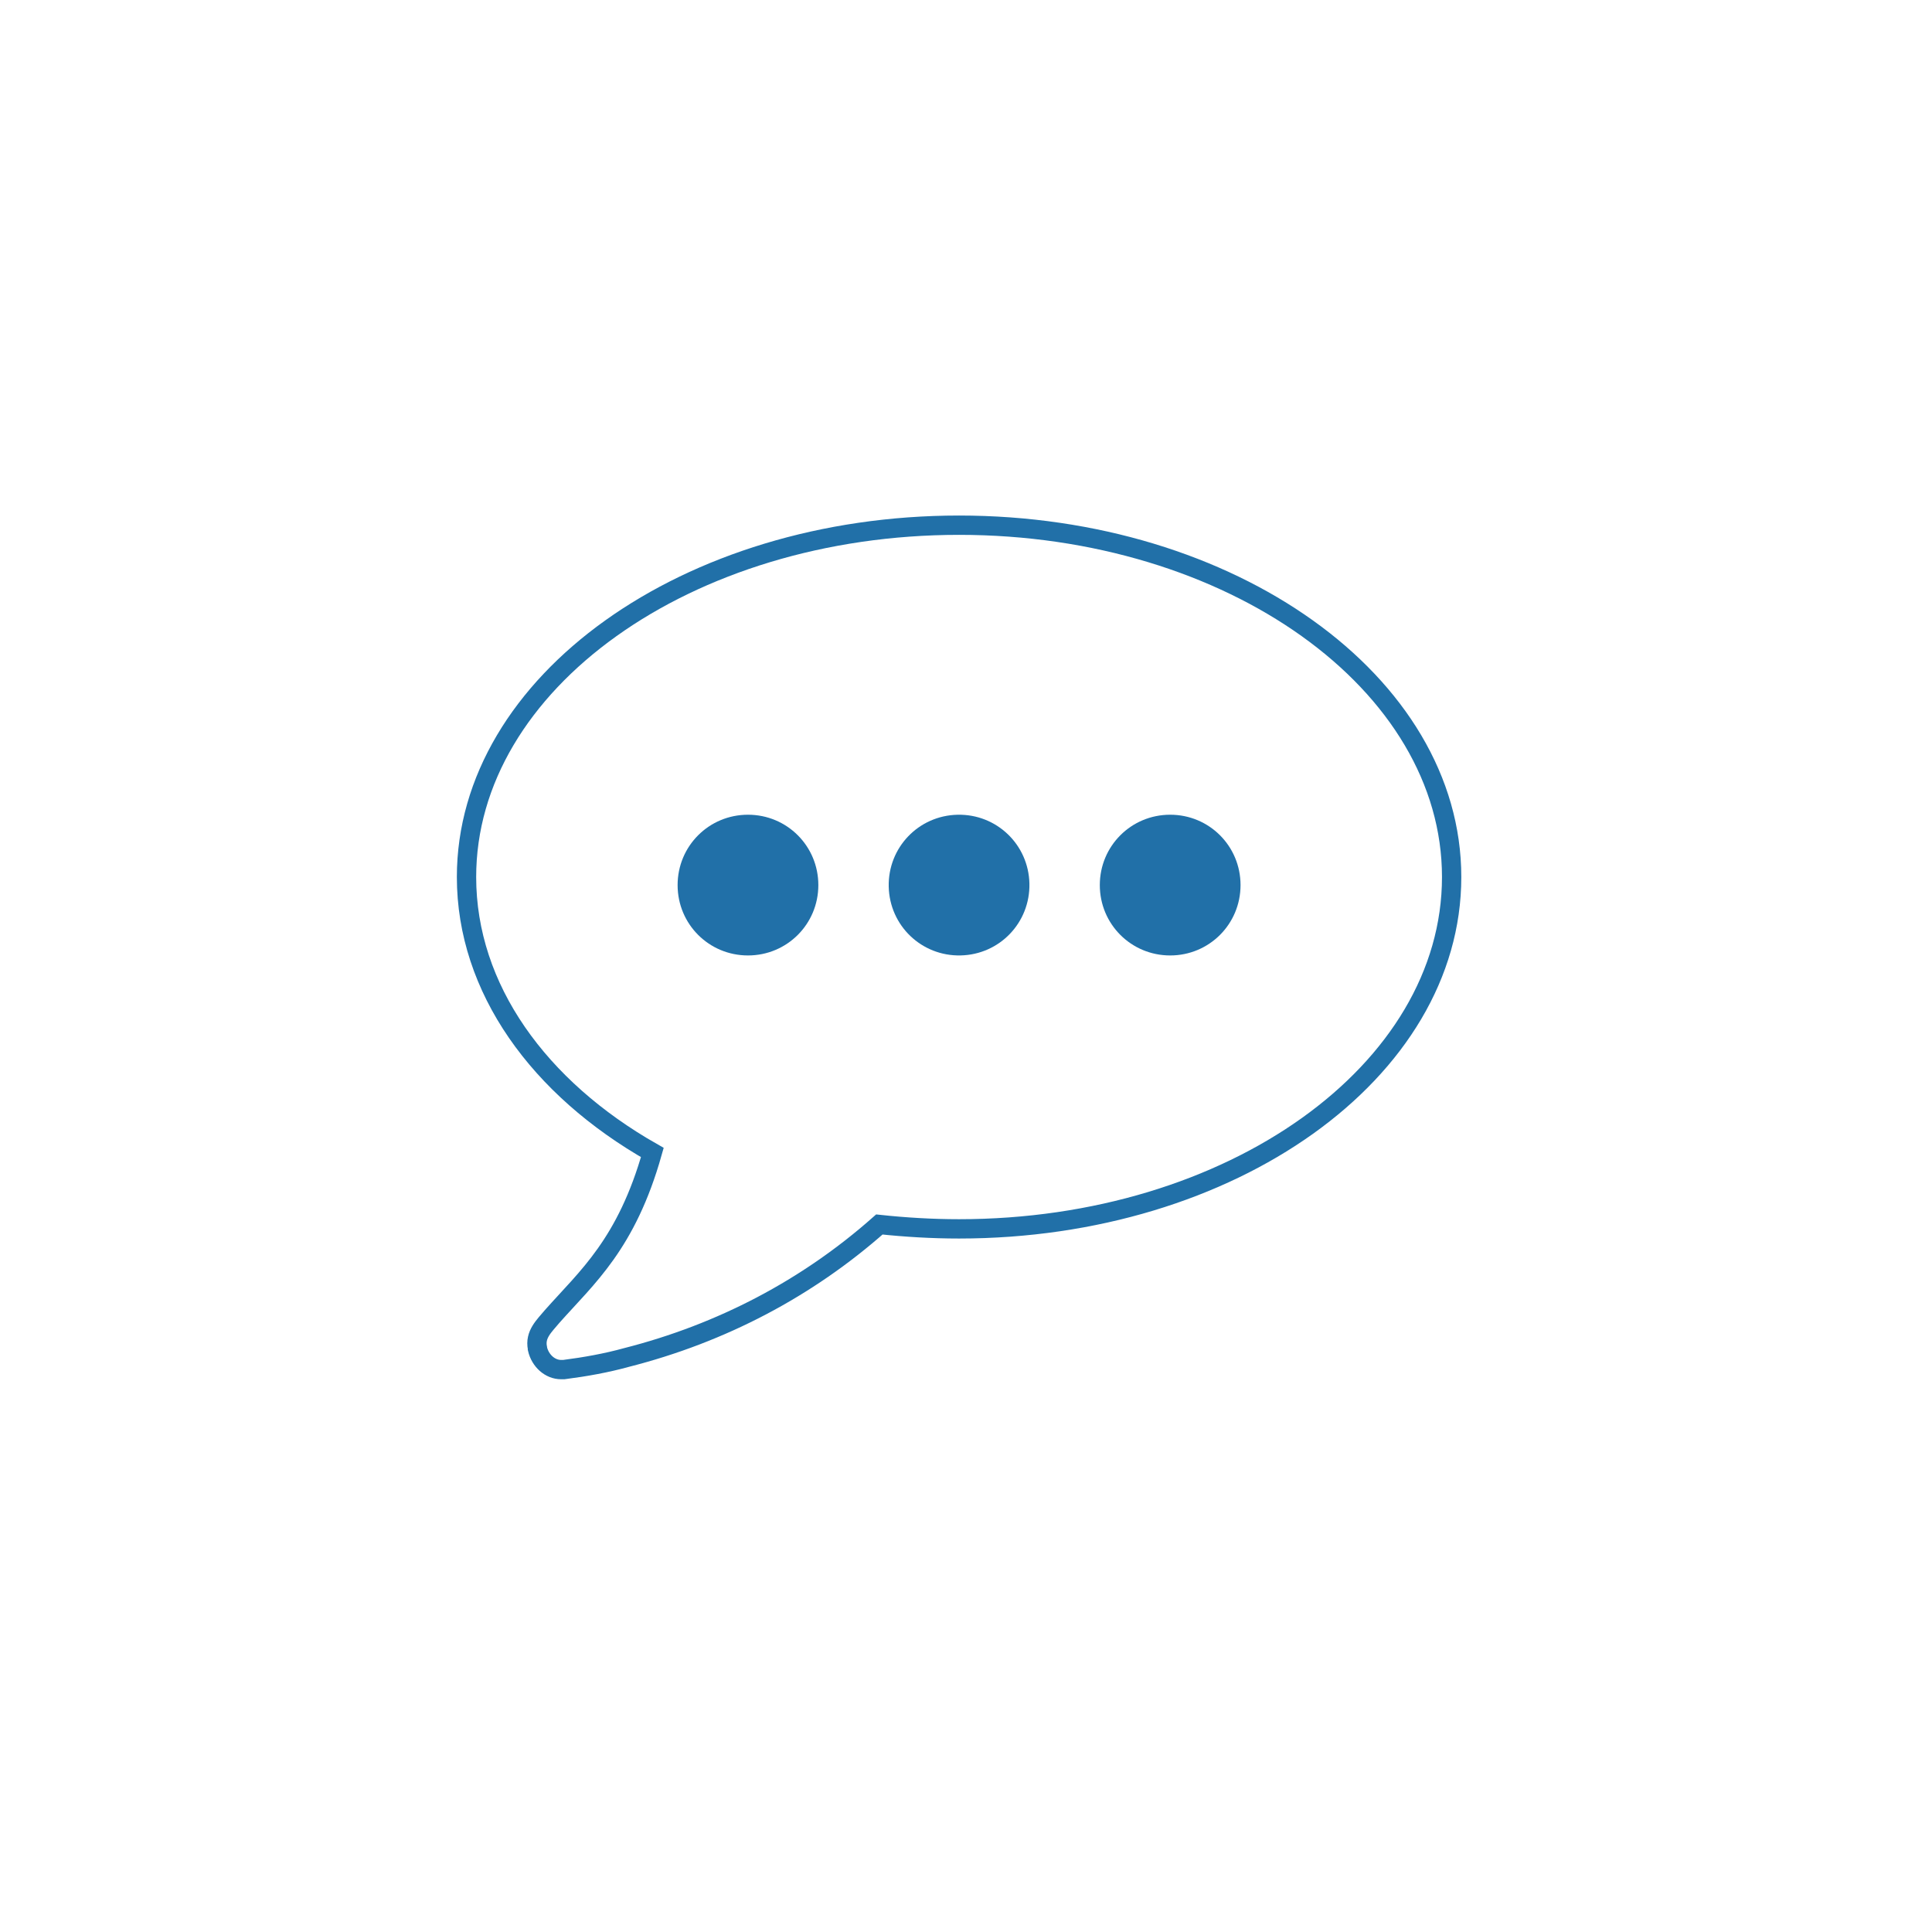
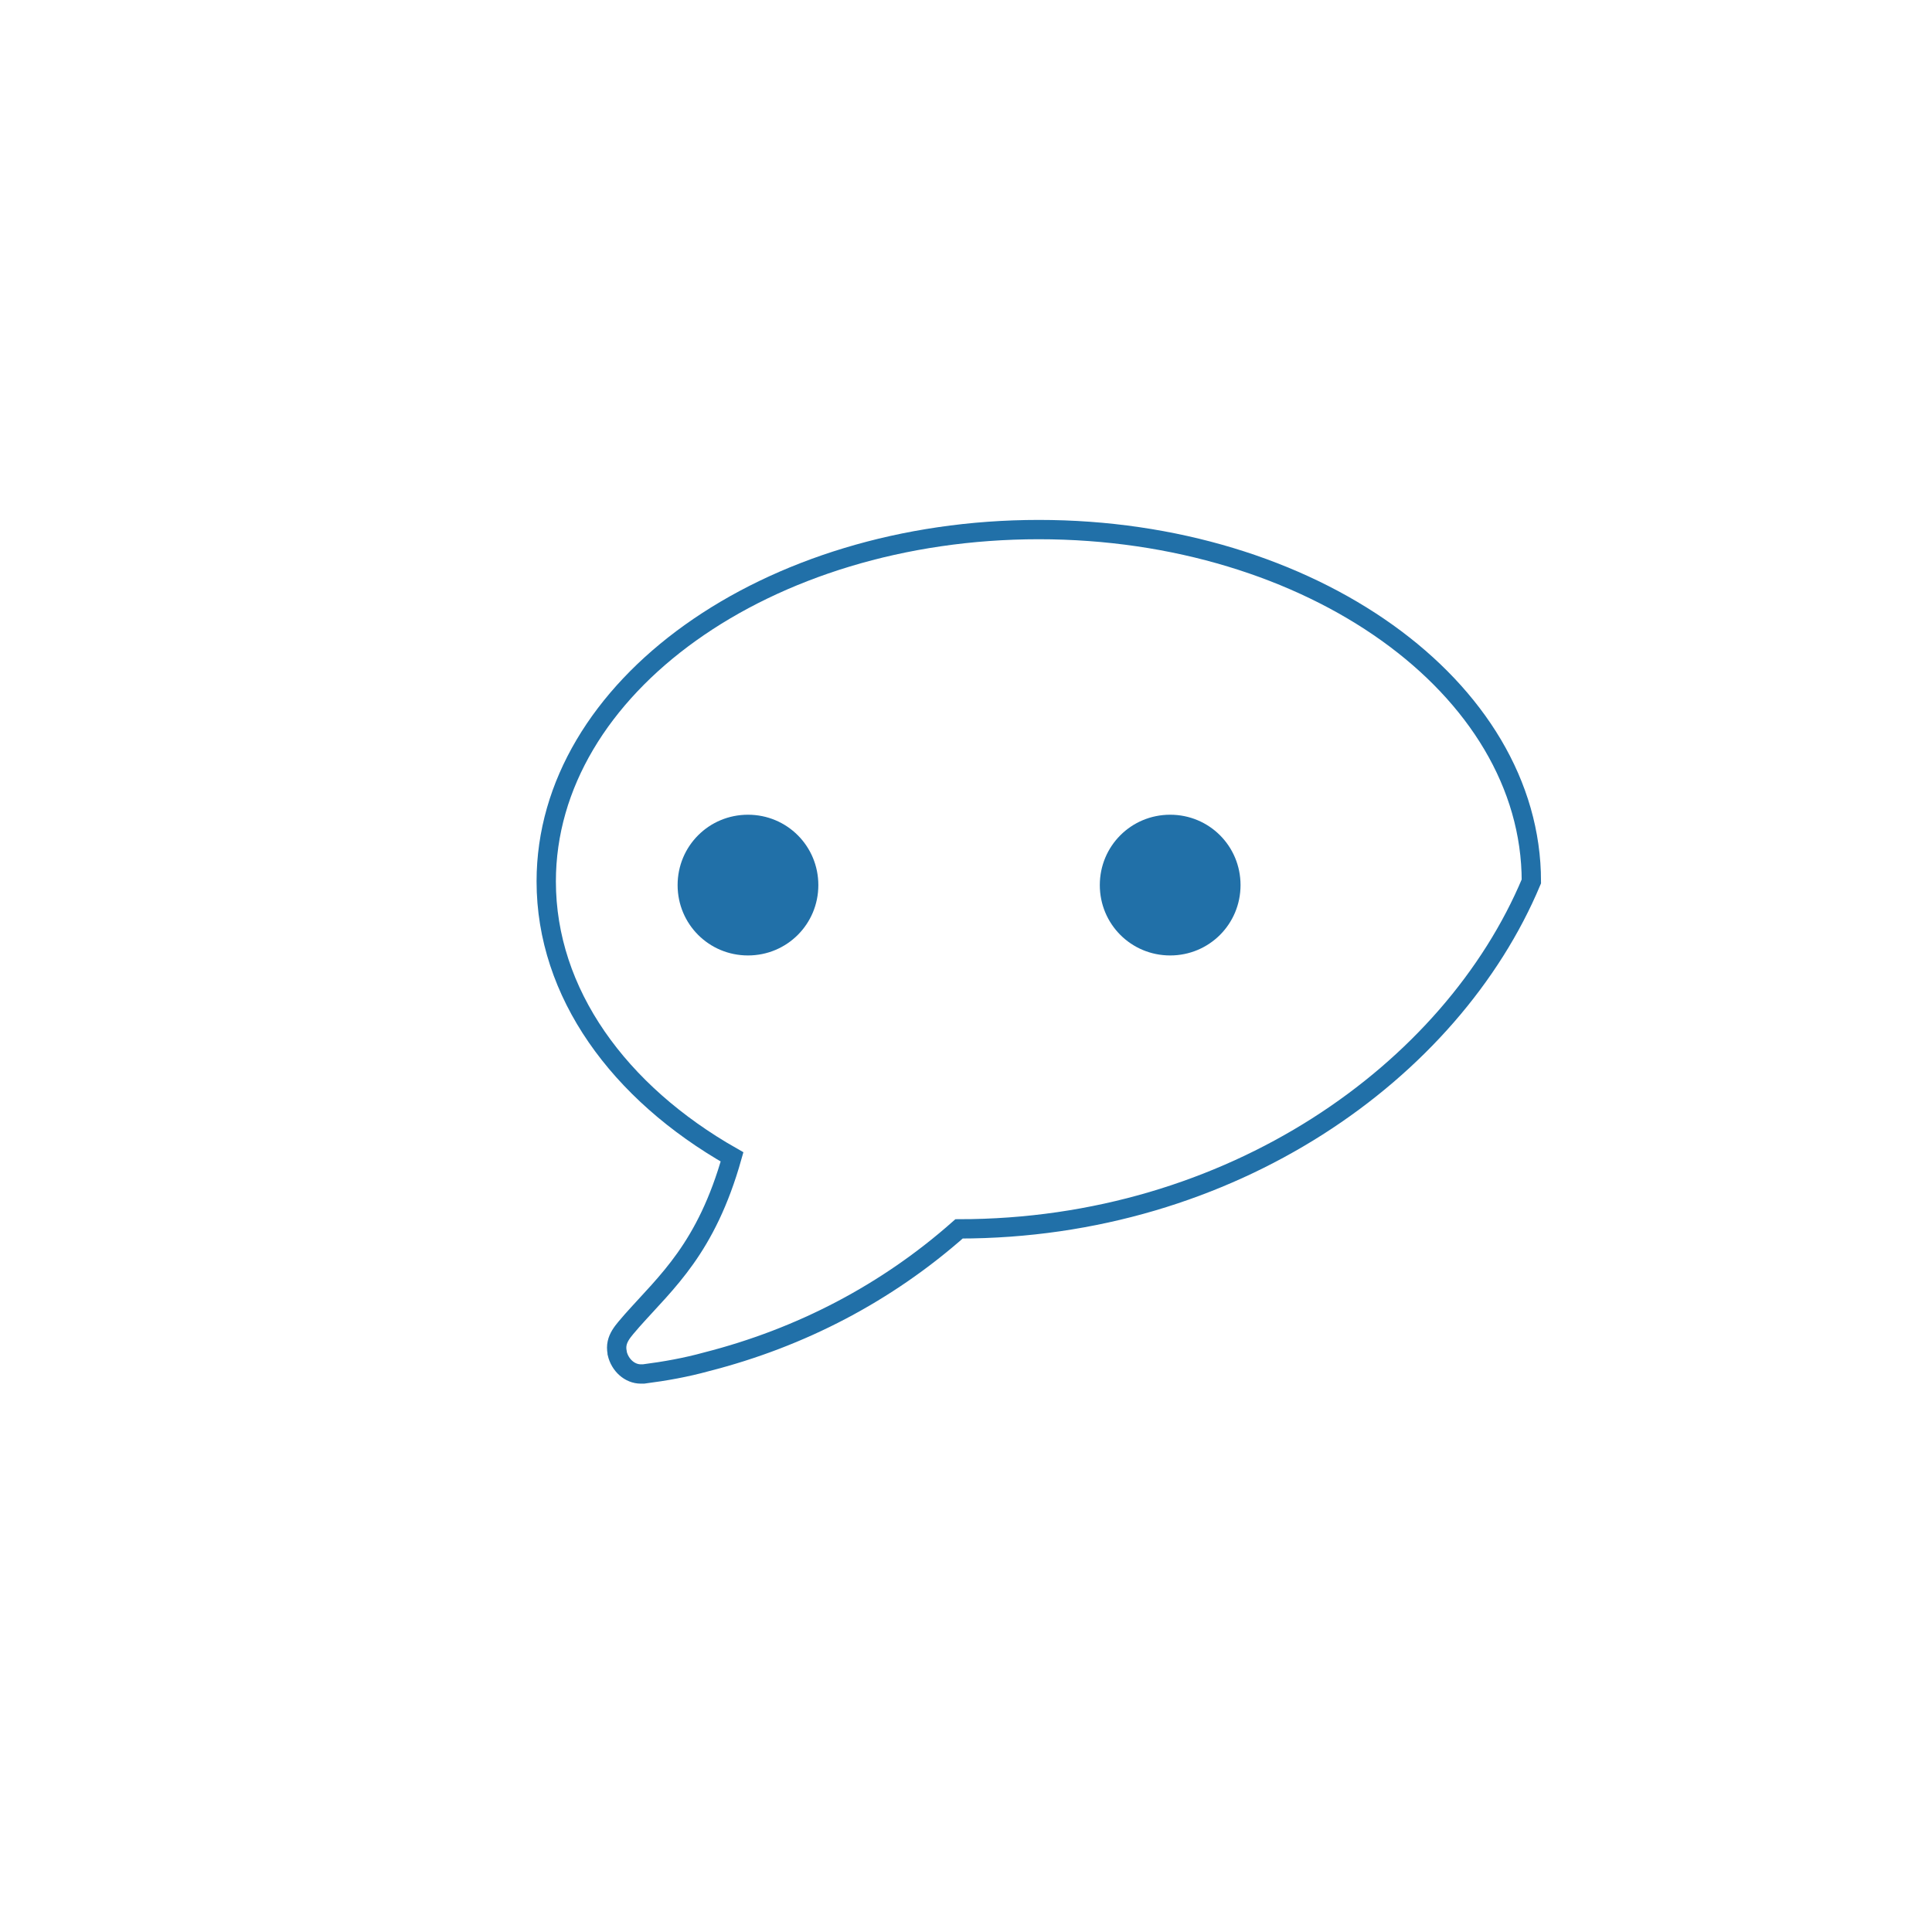
<svg xmlns="http://www.w3.org/2000/svg" version="1.1" id="Layer_1" x="0px" y="0px" width="100px" height="100px" viewBox="0 0 100 100" style="enable-background:new 0 0 100 100;" xml:space="preserve">
  <style type="text/css">
	.st0{fill:none;stroke:#2170A8;stroke-miterlimit:10;}
	.st1{fill:#2170A8;}
</style>
-   <path class="st0" d="M49.641,63.606c-1.395,0-2.789-0.084-4.126-0.227c-3.727,3.3-8.166,5.632-13.089,6.885  c-1.024,0.284-2.132,0.484-3.242,0.626c-0.058,0-0.113,0-0.142,0c-0.569,0-1.081-0.453-1.224-1.079  c0-0.031,0-0.031,0-0.031c-0.142-0.711,0.342-1.137,0.768-1.648c1.792-2.021,3.84-3.731,5.179-8.479  c-5.863-3.331-9.618-8.483-9.618-14.258c0-10.043,11.411-18.211,25.495-18.211s25.495,8.168,25.495,18.211  C75.136,55.469,63.726,63.606,49.641,63.606z" />
+   <path class="st0" d="M49.641,63.606c-3.727,3.3-8.166,5.632-13.089,6.885  c-1.024,0.284-2.132,0.484-3.242,0.626c-0.058,0-0.113,0-0.142,0c-0.569,0-1.081-0.453-1.224-1.079  c0-0.031,0-0.031,0-0.031c-0.142-0.711,0.342-1.137,0.768-1.648c1.792-2.021,3.84-3.731,5.179-8.479  c-5.863-3.331-9.618-8.483-9.618-14.258c0-10.043,11.411-18.211,25.495-18.211s25.495,8.168,25.495,18.211  C75.136,55.469,63.726,63.606,49.641,63.606z" />
  <g>
    <path class="st1" d="M38.715,49.454c-2.021,0-3.642-1.621-3.642-3.642c0-2.021,1.621-3.642,3.642-3.642   s3.642,1.621,3.642,3.642C42.357,47.833,40.736,49.454,38.715,49.454z" />
-     <path class="st1" d="M49.719,49.453C47.699,49.497,46.043,47.91,46,45.89s1.543-3.676,3.563-3.719   s3.676,1.543,3.719,3.563S51.74,49.41,49.719,49.453z" />
    <path class="st1" d="M60.568,49.454c-2.021,0-3.642-1.621-3.642-3.642c0-2.021,1.621-3.642,3.642-3.642   s3.642,1.621,3.642,3.642C64.21,47.833,62.589,49.454,60.568,49.454z" />
  </g>
</svg>